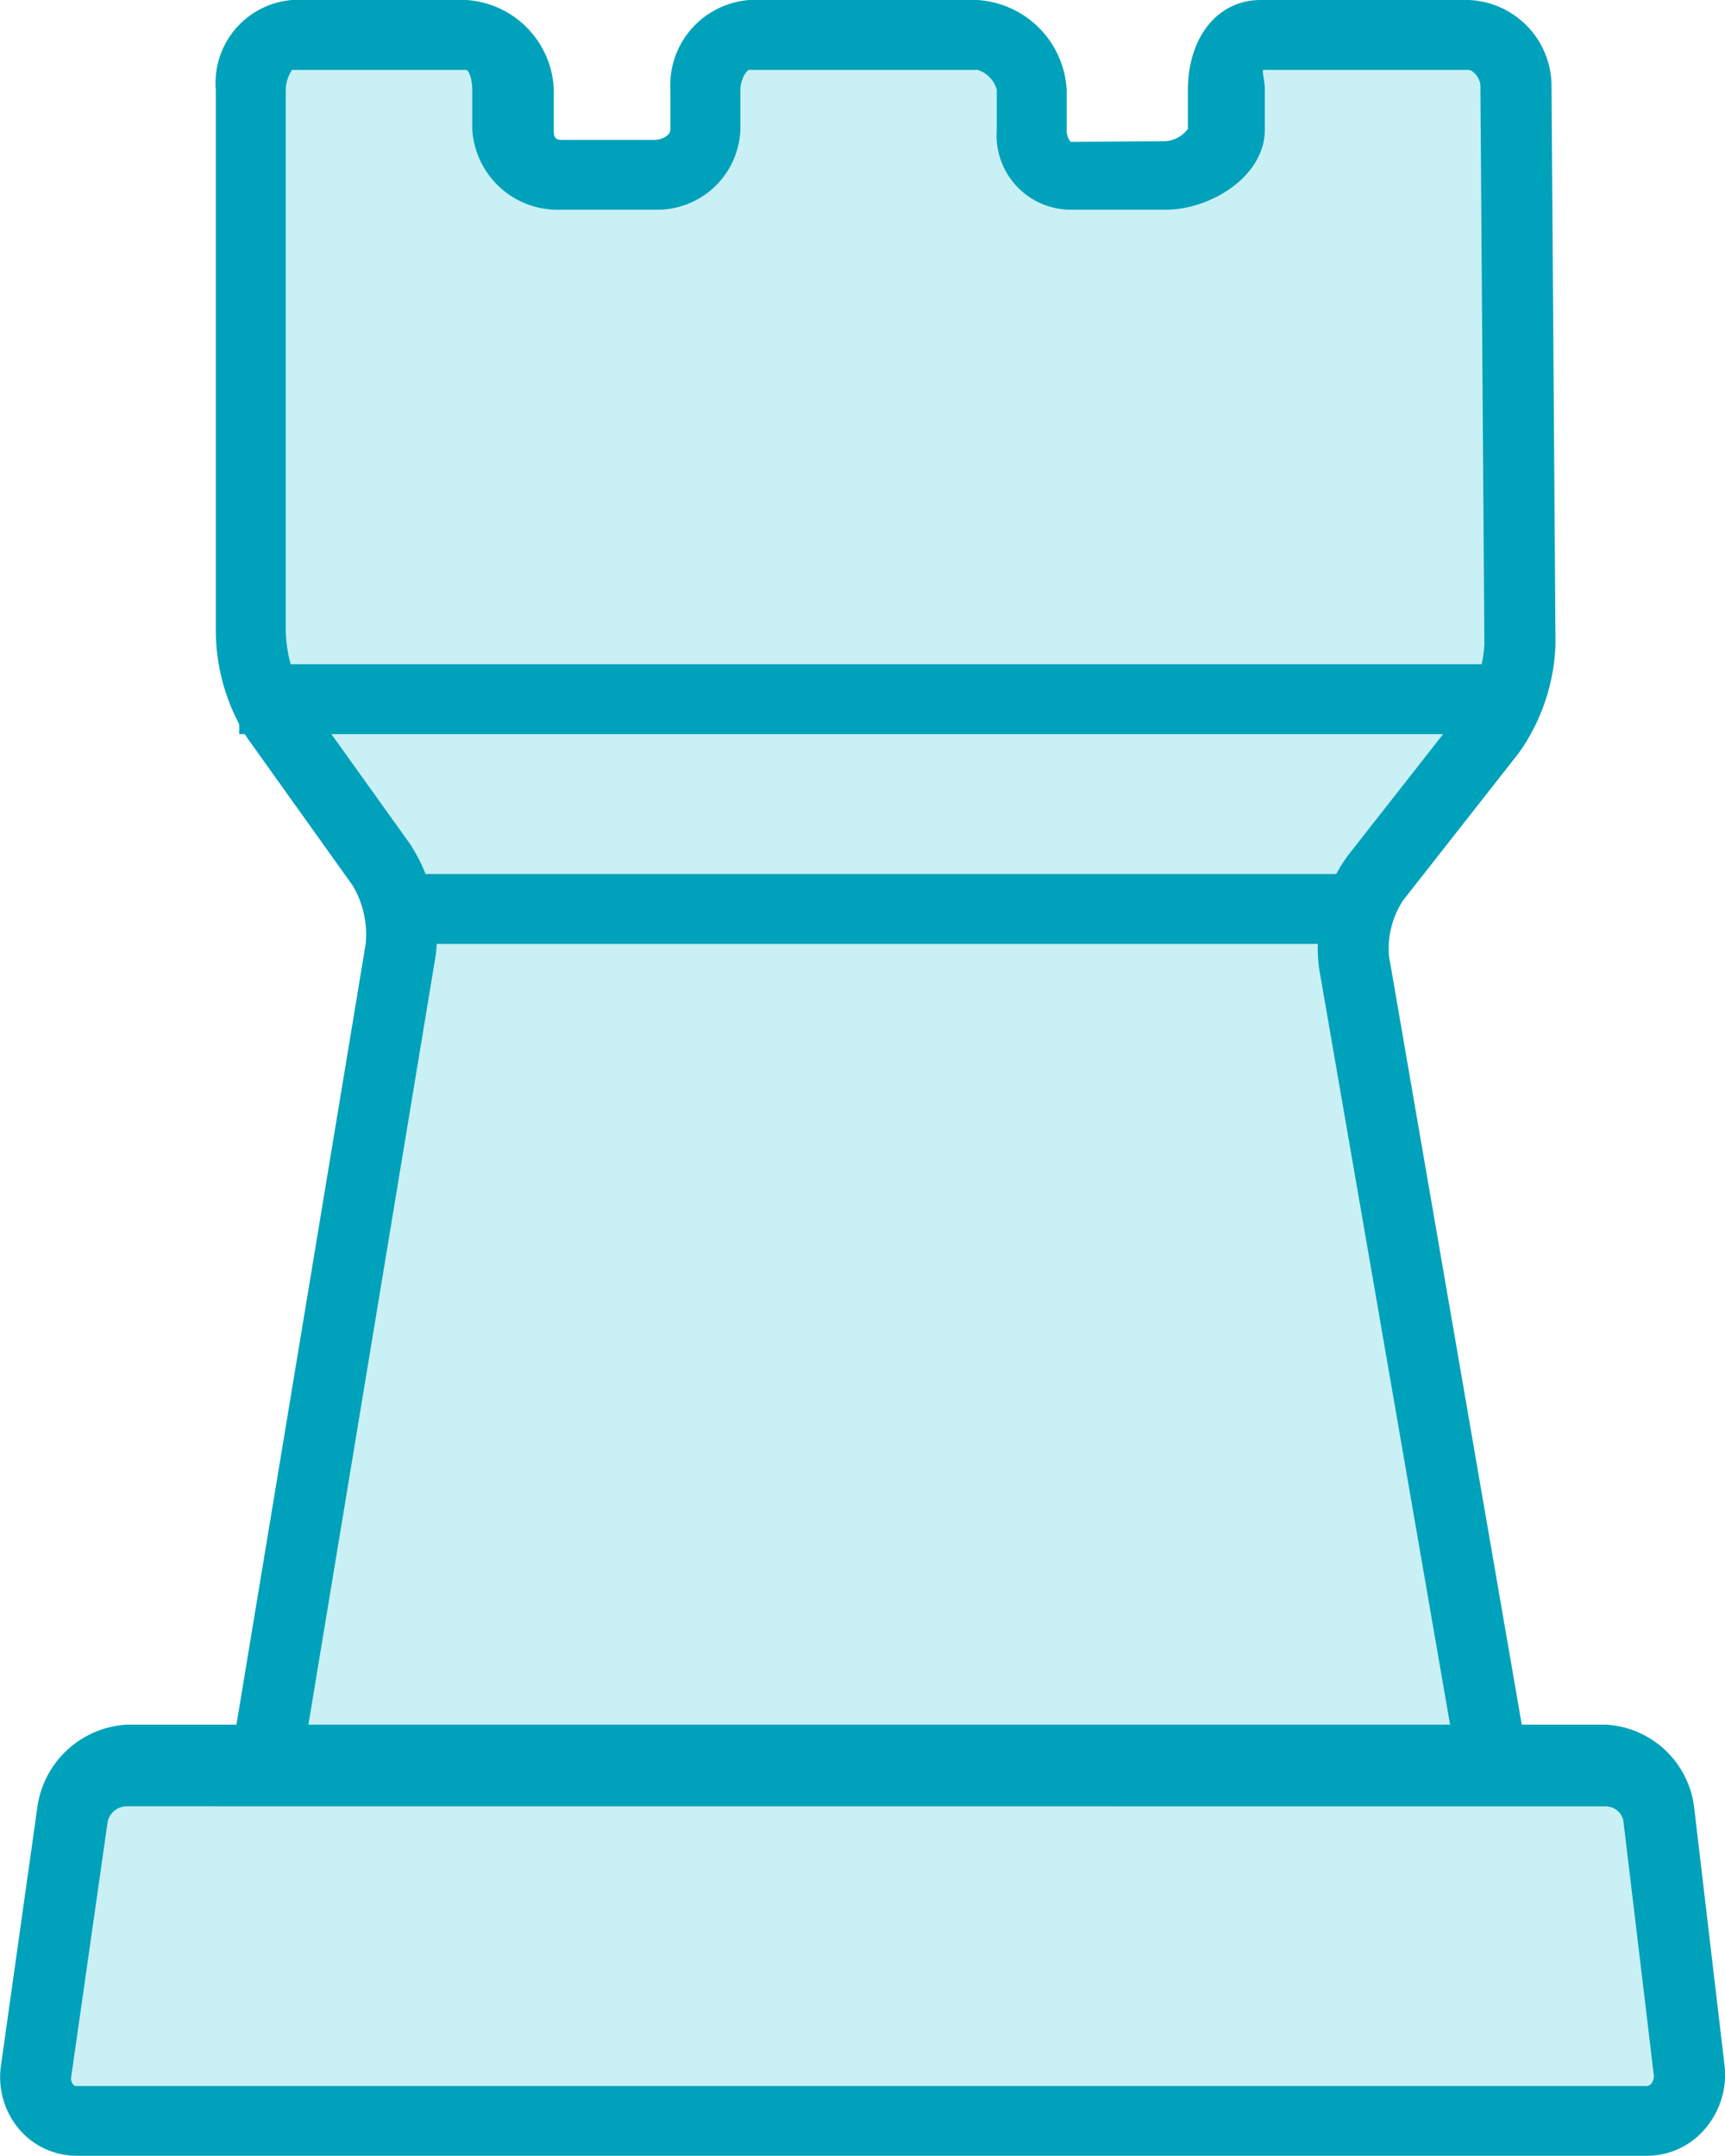
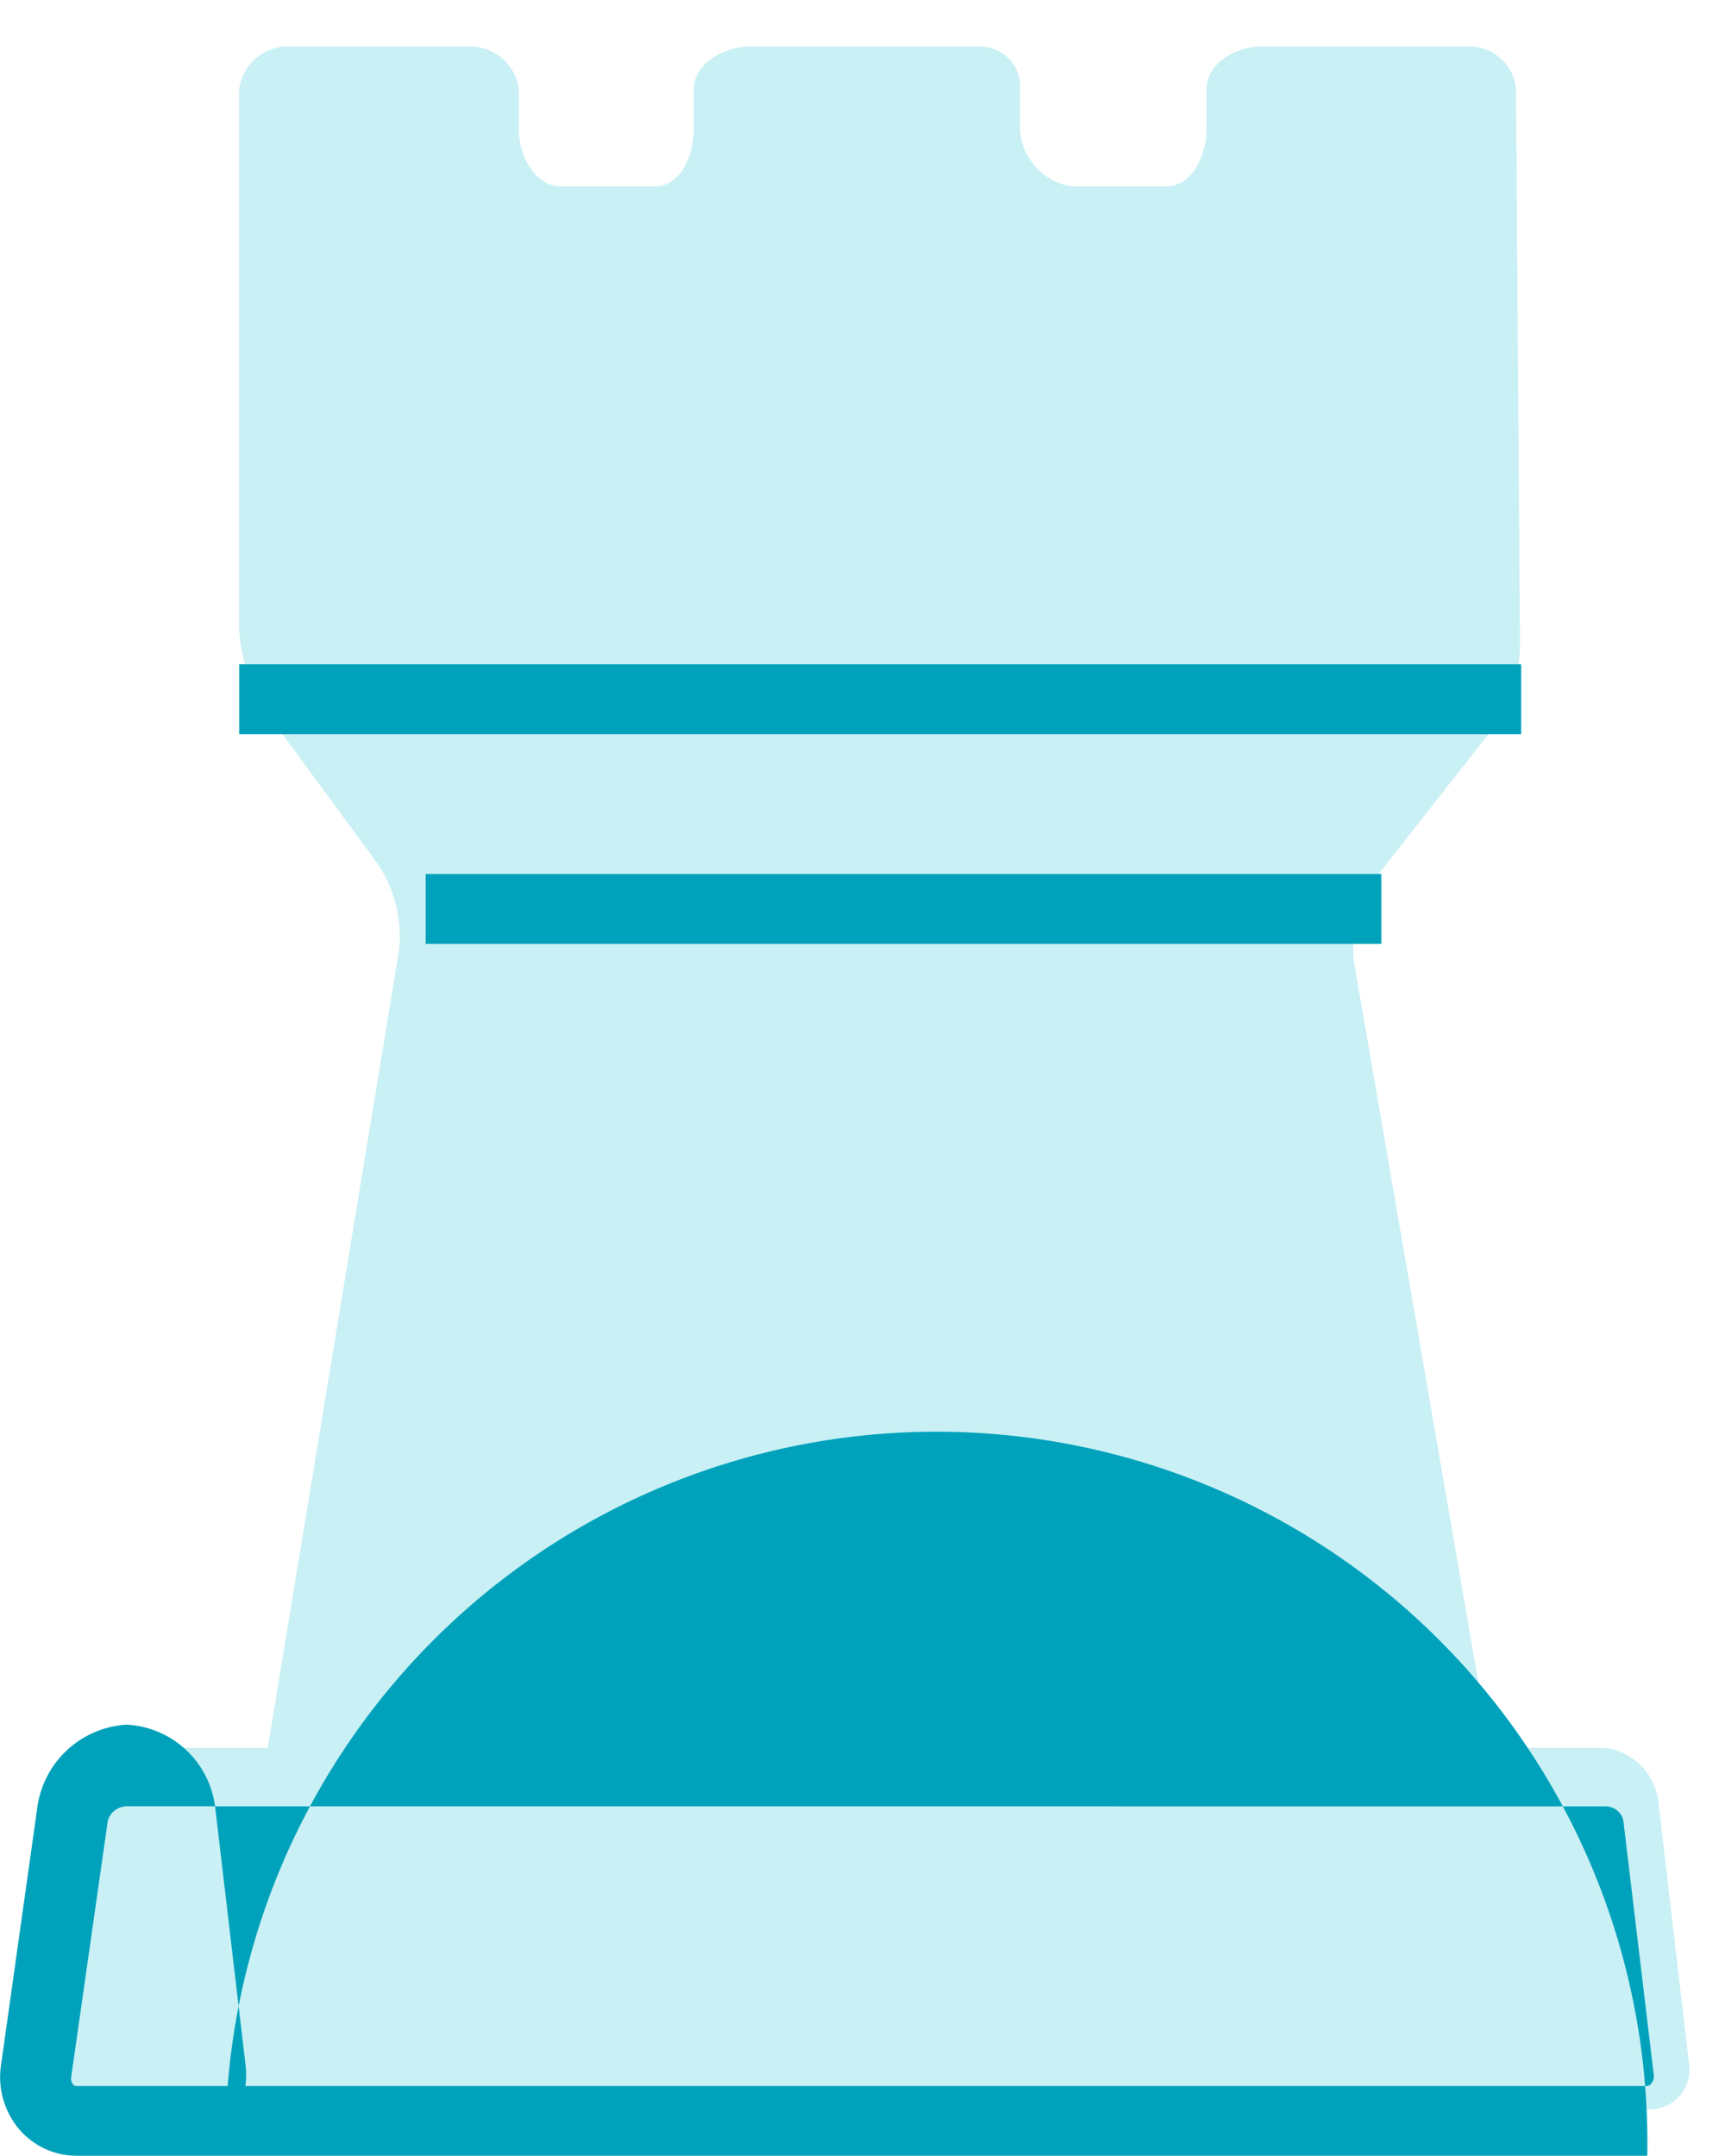
<svg xmlns="http://www.w3.org/2000/svg" width="46.398" height="57.993" viewBox="0 0 46.398 57.993">
  <g transform="translate(5.514)">
    <g transform="translate(0.919 1.254)">
      <path d="M317.309,834.523a1.243,1.243,0,0,0-1.284-1.219h-5.584c-.7,0-1.457.462-1.457,1.164v1.068c0,.7-.392,1.53-1.093,1.53h-2.516a1.639,1.639,0,0,1-1.406-1.53v-1.068a1.081,1.081,0,0,0-1.144-1.164H296.69c-.7,0-1.5.462-1.5,1.164v1.068c0,.7-.35,1.53-1.052,1.53h-2.516c-.7,0-1.135-.829-1.135-1.53v-1.068a1.318,1.318,0,0,0-1.416-1.164h-4.687a1.323,1.323,0,0,0-1.421,1.164v14.553a4.707,4.707,0,0,0,.821,2.308l2.924,3.982a3.532,3.532,0,0,1,.559,2.291L283,883.53a1.031,1.031,0,0,0,1.072,1.238l32.141-.531a1.062,1.062,0,0,0,1.059-1.278l-4.32-25.022a3.285,3.285,0,0,1,.57-2.26l3.116-3.971a4.169,4.169,0,0,0,.778-2.251Z" transform="translate(-282.965 -833.304)" fill="#c9f0f5" />
    </g>
-     <path d="M282.046,882.978a1.978,1.978,0,0,1-1.983-2.349l4.292-25.929a2.572,2.572,0,0,0-.348-1.573l-2.848-3.988a5.412,5.412,0,0,1-.834-2.864V831.722a2.239,2.239,0,0,1,2.048-2.418h4.687a2.514,2.514,0,0,1,2.356,2.418v1.068c0,.163.011.276.194.276h2.516c.175,0,.425-.107.425-.276v-1.068a2.3,2.3,0,0,1,2.126-2.418h6.134a2.565,2.565,0,0,1,2.4,2.418v1.068a.5.5,0,0,0,.105.33l2.543-.018a.815.815,0,0,0,.612-.331l0-1.036c0-1.439.807-2.431,1.956-2.431h5.584a2.319,2.319,0,0,1,2.241,2.318l.107,15.006a5.352,5.352,0,0,1-.983,2.926l-3.115,3.969a2.372,2.372,0,0,0-.38,1.505l4.322,25.022a2.015,2.015,0,0,1-1.983,2.4Zm5.011-51.793h-4.683a.985.985,0,0,0-.167.537v14.553a3.63,3.63,0,0,0,.49,1.747l2.854,3.988a4.46,4.46,0,0,1,.687,3l-4.29,25.928c-.011.065.083.1.089.1a1.253,1.253,0,0,0,.17.02v.957l-.075-.957,32.1-.531a.1.1,0,0,0,.094-.037c.019-.023.015-.067.006-.121L310,855.353a4.234,4.234,0,0,1,.758-3.013l3.114-3.971a3.511,3.511,0,0,0,.574-1.735l-.107-15.016c0-.209-.194-.435-.328-.435H308.5c-.047,0,.041.283.041.537v1.068c0,1.274-1.475,2.157-2.661,2.157h-2.516a2,2,0,0,1-2.033-2.157v-1.068a.773.773,0,0,0-.518-.537h-6.134c-.087,0-.245.282-.245.537v1.068a2.237,2.237,0,0,1-2.306,2.157h-2.516a2.3,2.3,0,0,1-2.389-2.157v-1.068C287.222,831.459,287.139,831.185,287.057,831.185Z" transform="translate(-280.034 -829.304)" fill="#00a2bb" />
  </g>
  <g transform="translate(0 46.395)">
    <g transform="translate(0.956 0.627)">
      <path d="M309.97,987.821a1.057,1.057,0,0,1-1.124,1.2H266.6a1.027,1.027,0,0,1-1.1-1.2l.983-7.071a1.705,1.705,0,0,1,1.456-1.45h39.78a1.661,1.661,0,0,1,1.426,1.454Z" transform="translate(-265.494 -979.304)" fill="#c9f0f5" />
    </g>
-     <path d="M306.75,988.9H264.507a2.031,2.031,0,0,1-1.537-.7,2.172,2.172,0,0,1-.5-1.734l.983-6.981a2.579,2.579,0,0,1,2.4-2.182h39.78a2.532,2.532,0,0,1,2.376,2.209l.818,6.942a2.232,2.232,0,0,1-.538,1.739A2.044,2.044,0,0,1,306.75,988.9Zm-40.9-9.4a.53.53,0,0,0-.509.4l-.983,6.88a.256.256,0,0,0,.055.207.1.1,0,0,0,.093.038H306.75a.165.165,0,0,0,.107-.066.313.313,0,0,0,.068-.237l-.818-6.836a.484.484,0,0,0-.476-.384Z" transform="translate(-262.443 -977.304)" fill="#00a2bb" />
+     <path d="M306.75,988.9H264.507a2.031,2.031,0,0,1-1.537-.7,2.172,2.172,0,0,1-.5-1.734l.983-6.981a2.579,2.579,0,0,1,2.4-2.182a2.532,2.532,0,0,1,2.376,2.209l.818,6.942a2.232,2.232,0,0,1-.538,1.739A2.044,2.044,0,0,1,306.75,988.9Zm-40.9-9.4a.53.53,0,0,0-.509.4l-.983,6.88a.256.256,0,0,0,.055.207.1.1,0,0,0,.093.038H306.75a.165.165,0,0,0,.107-.066.313.313,0,0,0,.068-.237l-.818-6.836a.484.484,0,0,0-.476-.384Z" transform="translate(-262.443 -977.304)" fill="#00a2bb" />
  </g>
  <g transform="translate(6.433 17.868)">
    <g transform="translate(0 0.627)">
-       <line x2="34.482" transform="translate(0 0)" fill="#aec5ff" />
-     </g>
+       </g>
    <rect width="34.482" height="1.881" fill="#00a2bb" />
  </g>
  <g transform="translate(11.449 23.511)">
    <g transform="translate(0 0.627)">
-       <line x2="25.705" transform="translate(0 0)" fill="#aec5ff" />
-     </g>
+       </g>
    <rect width="25.705" height="1.881" fill="#00a2bb" />
  </g>
</svg>